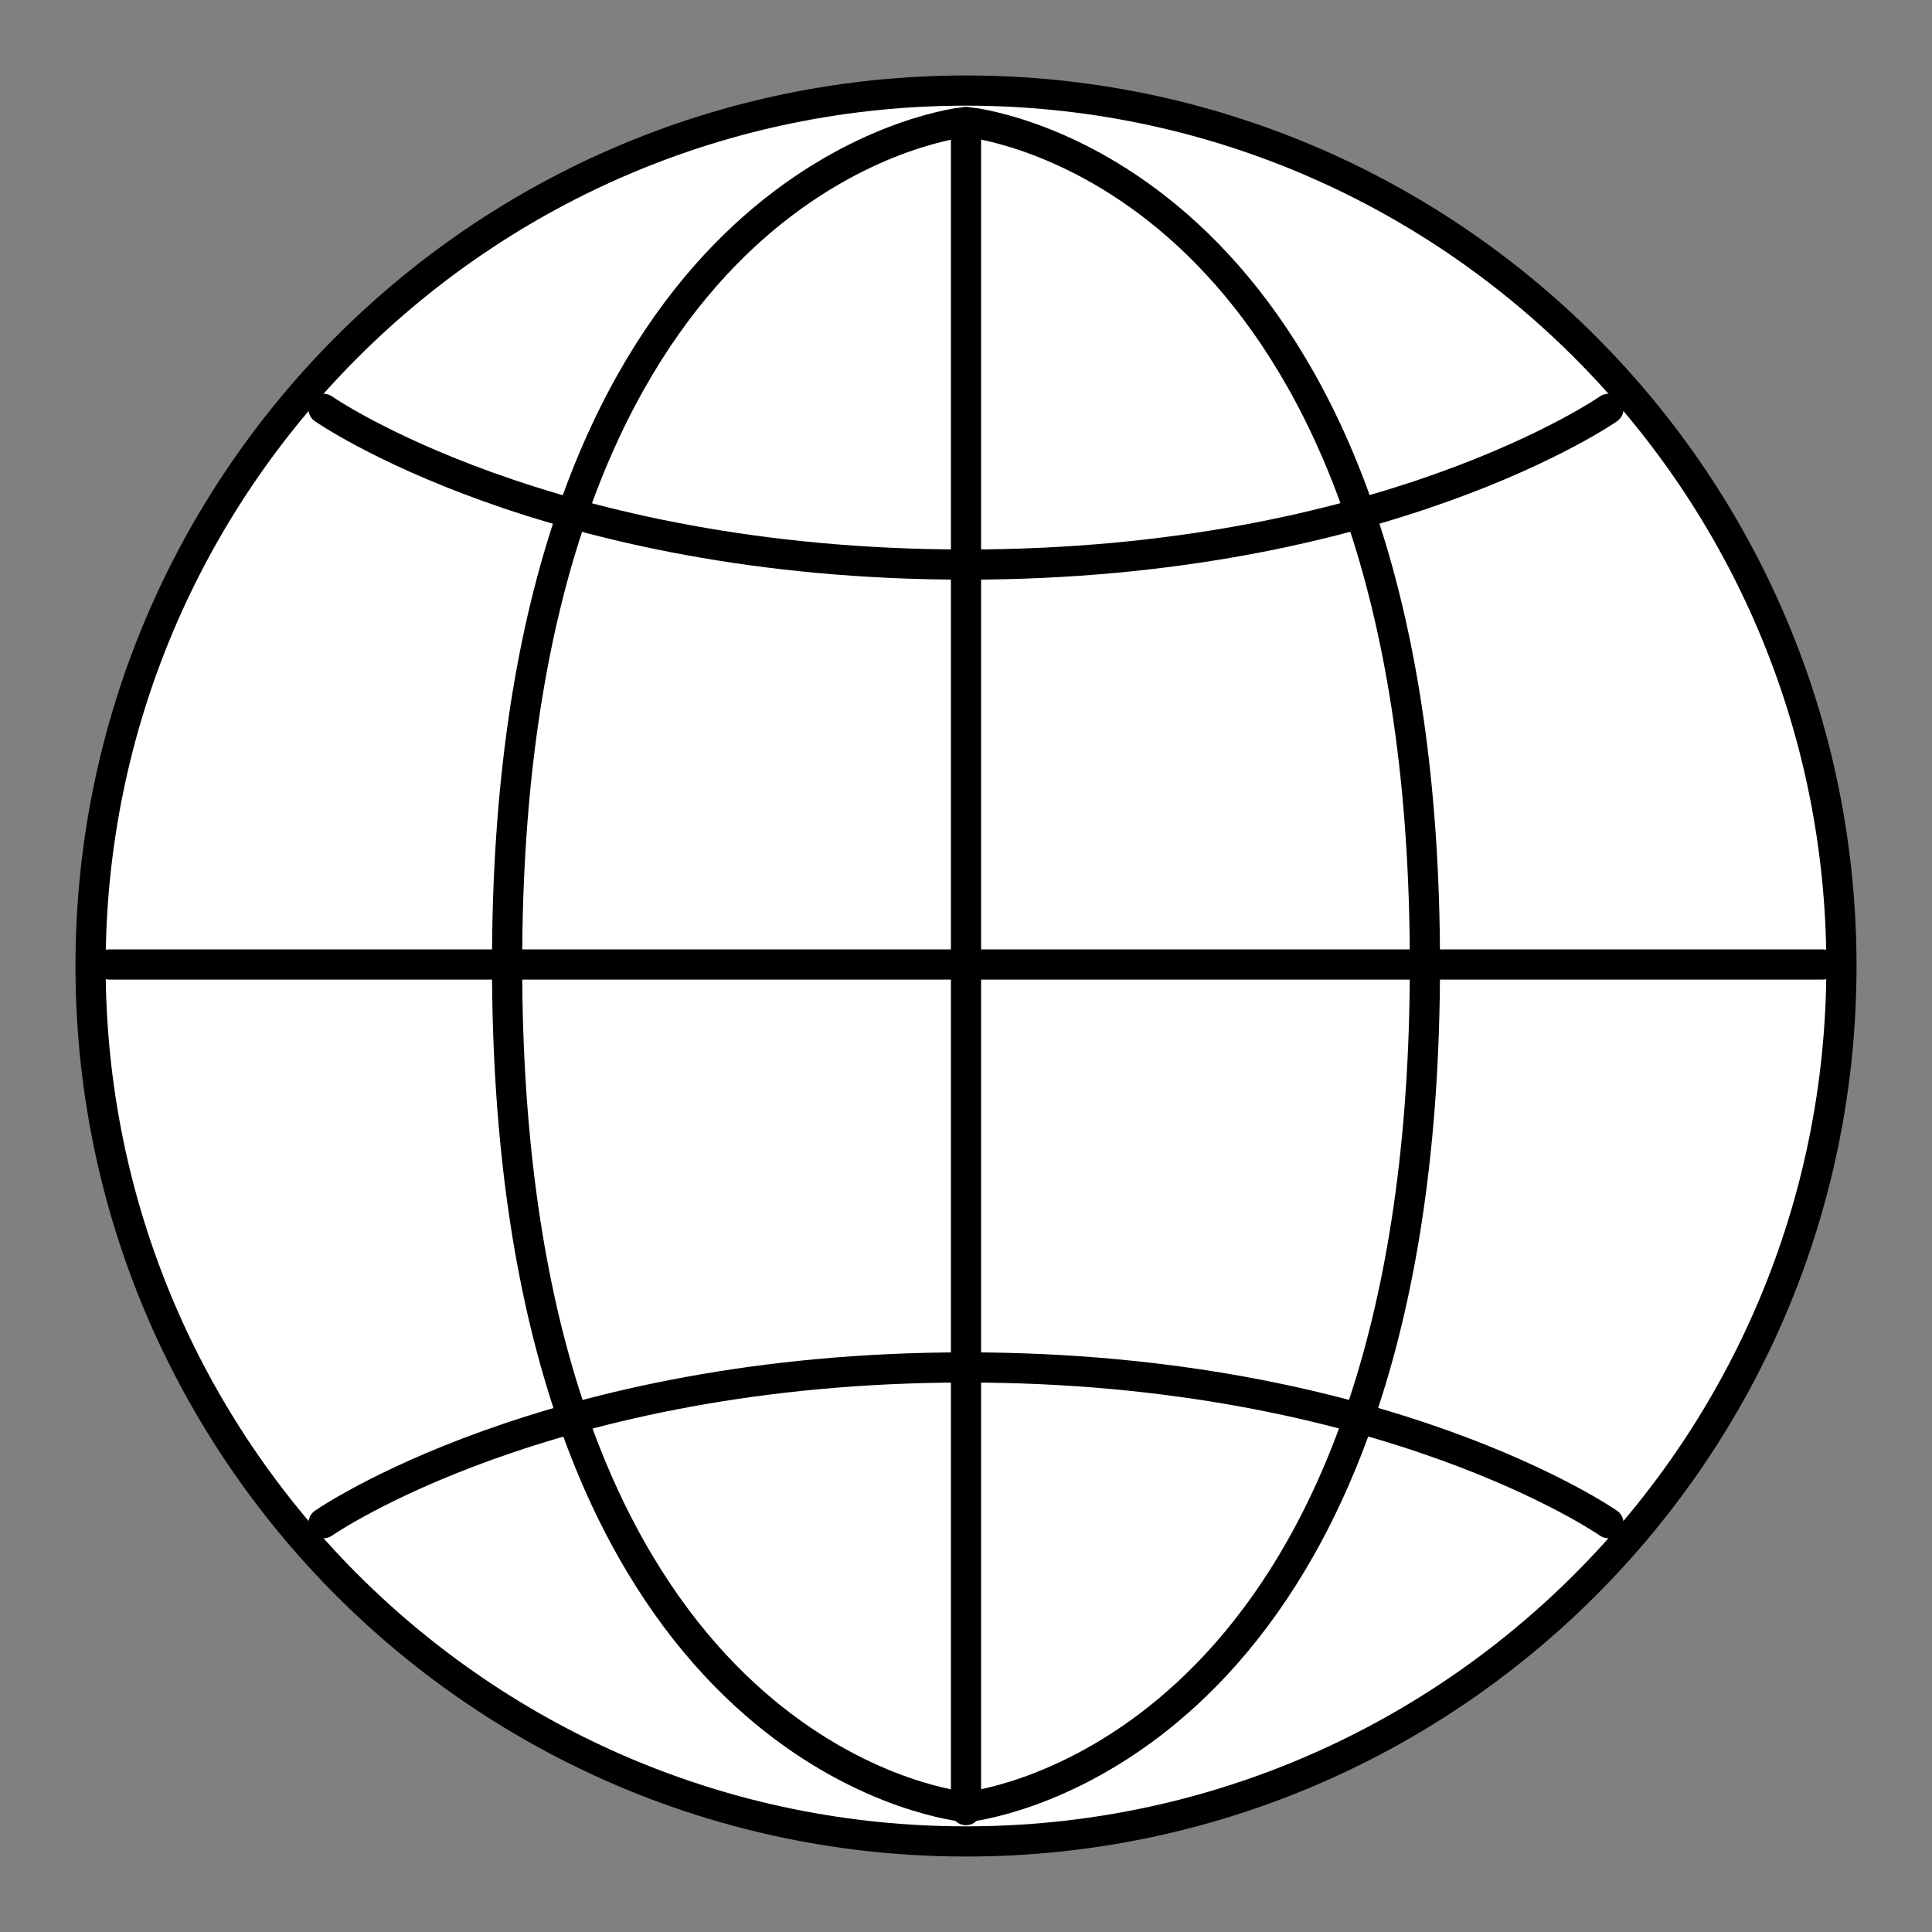
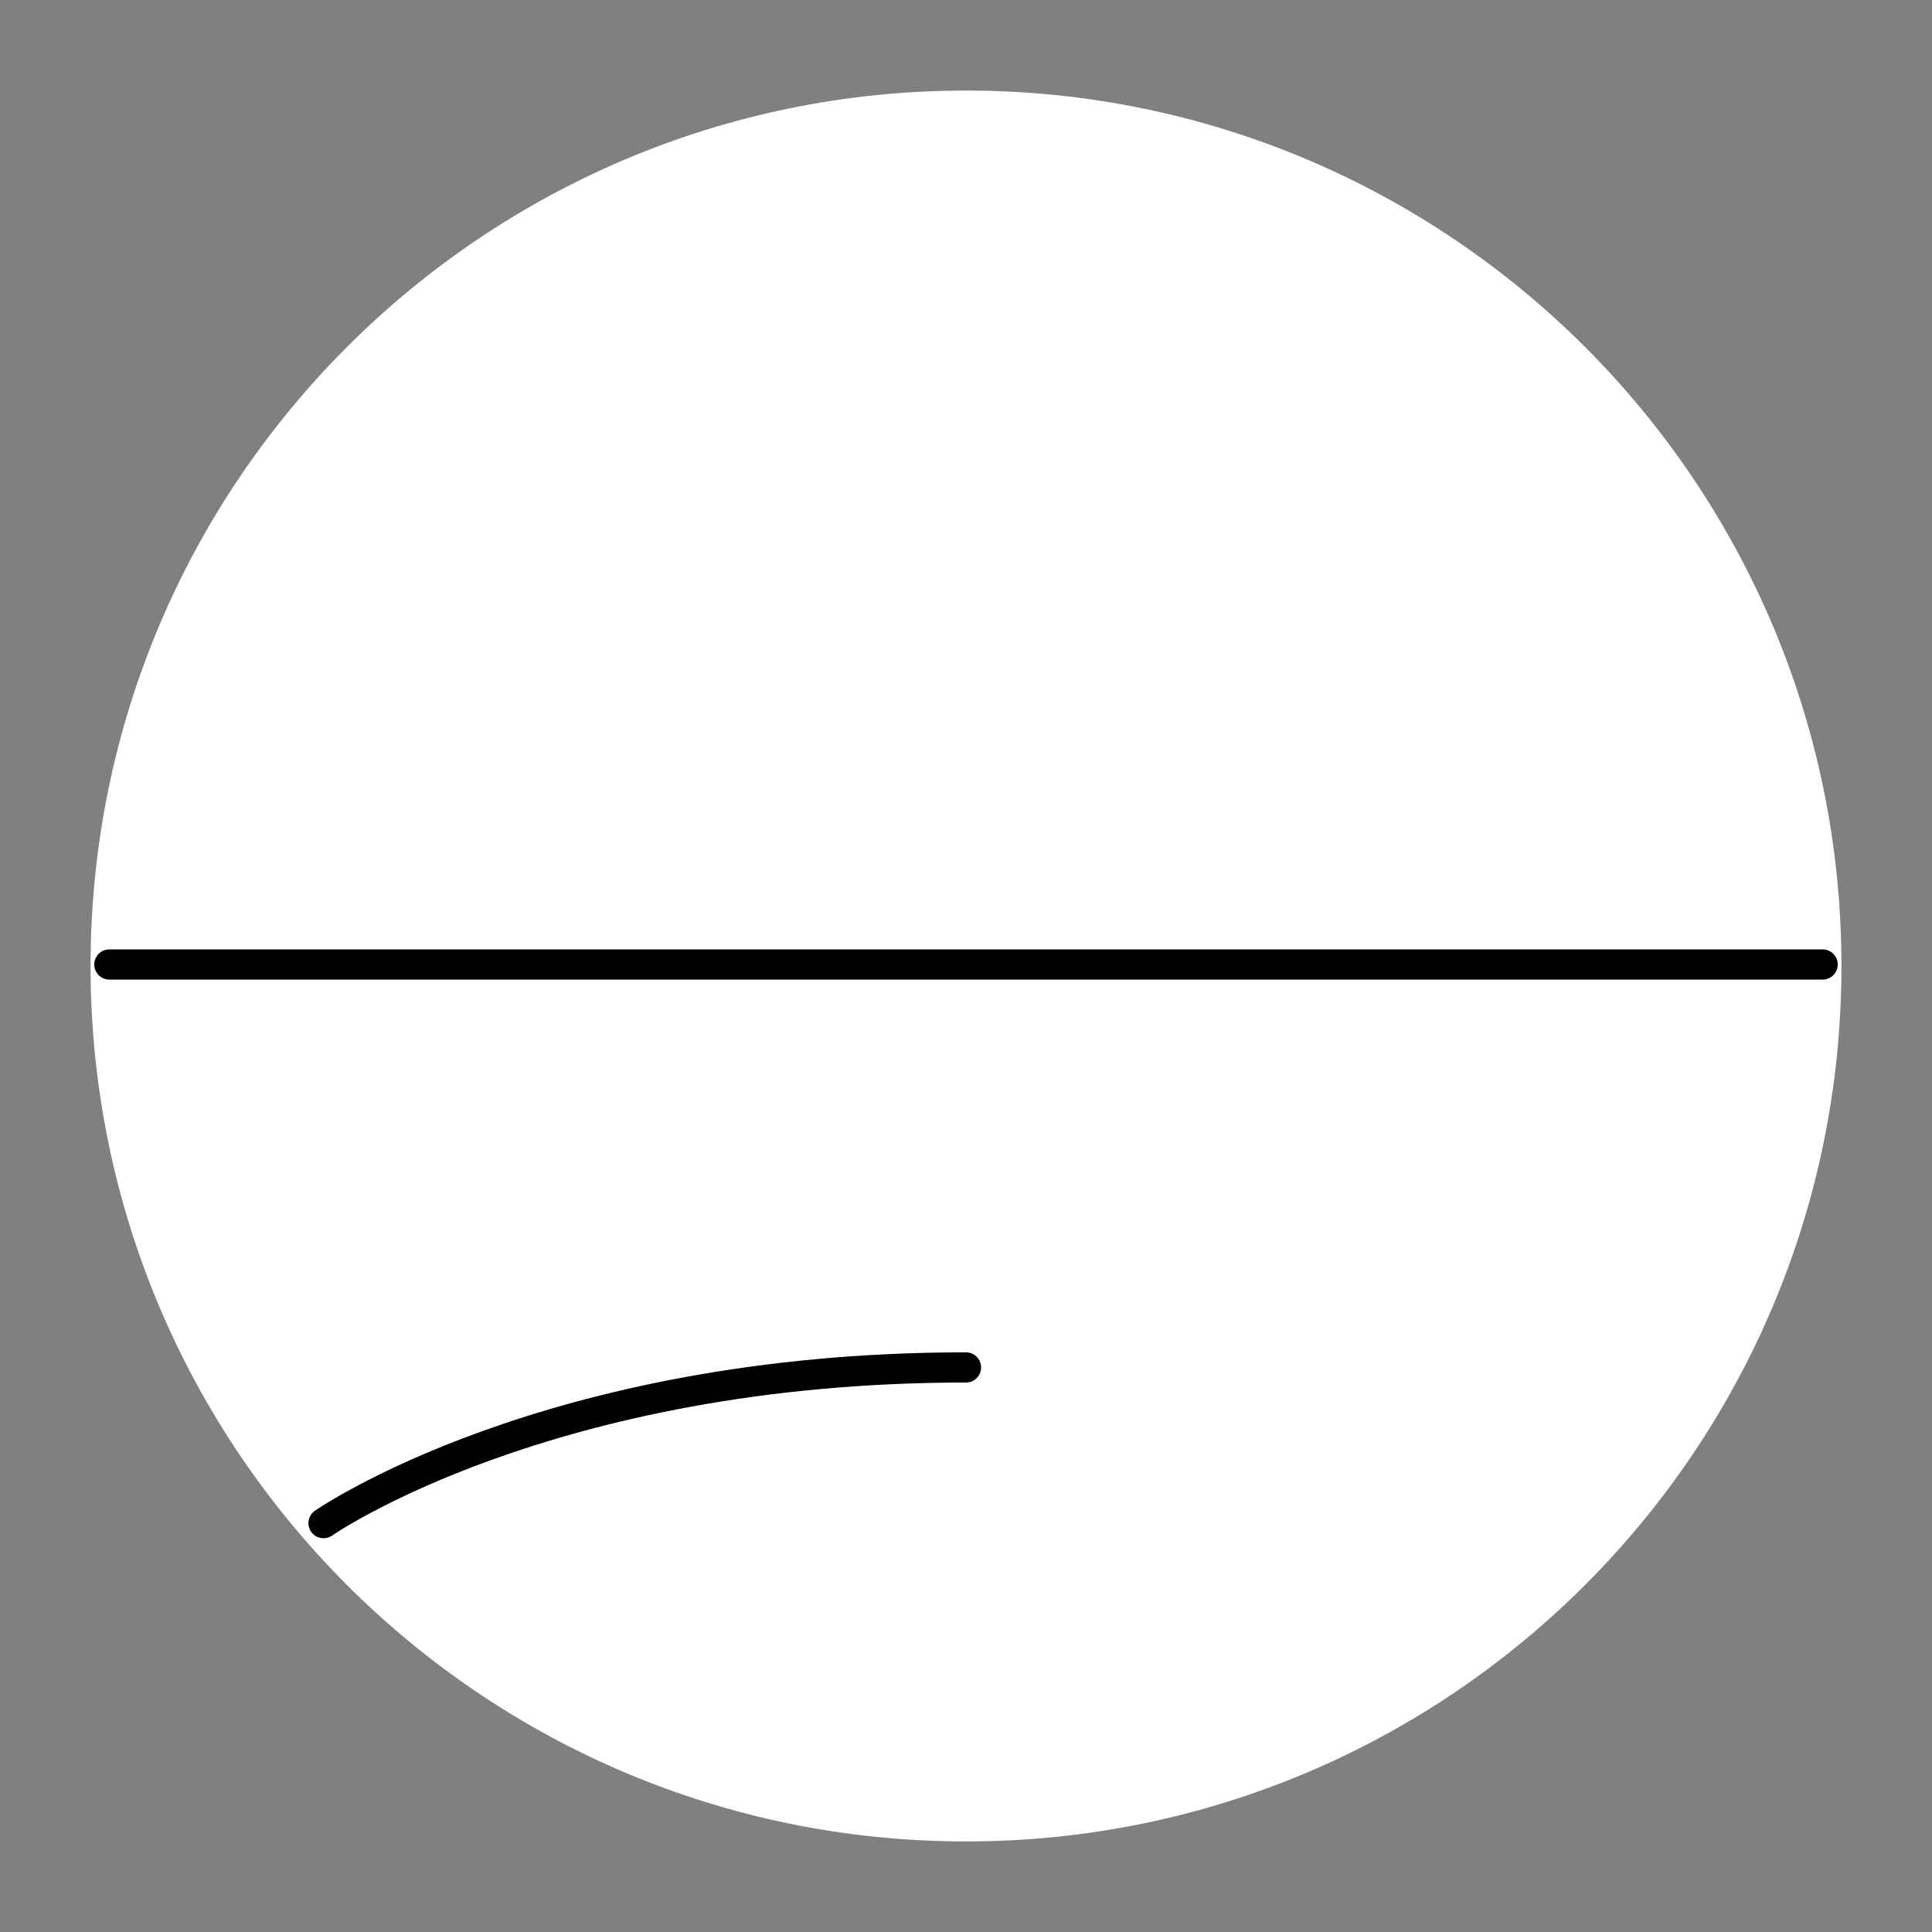
<svg xmlns="http://www.w3.org/2000/svg" width="64" height="64" viewBox="0 0 64 64">
  <rect x="0" y="0" width="64" height="64" fill="#808080" stroke="none" />
  <g id="Gruppe">
    <path id="Pfad" fill="#ffffff" stroke="none" d="M 61 32 C 61 48.016 48.016 61 32 61 C 15.984 61 3 48.016 3 32 C 3 15.984 15.984 3 32 3 C 48.016 3 61 15.984 61 32 Z" />
-     <path id="path1" fill="none" stroke="#000000" stroke-linecap="round" stroke-linejoin="round" d="M 61 32 C 61 48.016 48.016 61 32 61 C 15.984 61 3 48.016 3 32 C 3 15.984 15.984 3 32 3 C 48.016 3 61 15.984 61 32 Z" />
  </g>
  <g id="g1">
-     <path id="path2" fill="none" stroke="#000000" stroke-linecap="round" stroke-linejoin="round" d="M 32 4.038 L 32 59.962" />
-   </g>
+     </g>
  <g id="g2">
    <path id="path3" fill="none" stroke="#000000" stroke-linecap="round" stroke-linejoin="round" d="M 3.623 31.95 L 60.377 31.95" />
  </g>
  <g id="g3">
-     <path id="path4" fill="none" stroke="#000000" stroke-linecap="round" stroke-linejoin="round" d="M 16.798 31.95 C 16.798 56.135 29.368 59.415 31.648 59.81 C 31.883 59.852 32.117 59.851 32.352 59.809 C 34.63 59.399 47.202 56.045 47.202 31.949 C 47.202 7.764 34.632 4.484 32.352 4.088 C 32.119 4.047 31.881 4.048 31.648 4.09 C 29.37 4.5 16.798 7.854 16.798 31.95 Z" />
-   </g>
+     </g>
  <g id="g4">
-     <path id="path5" fill="none" stroke="#000000" stroke-linecap="round" stroke-linejoin="round" d="M 53.282 13.544 C 53.282 13.544 45.884 18.702 32 18.702 C 18.115 18.702 10.717 13.544 10.717 13.544" />
-   </g>
+     </g>
  <g id="g5">
-     <path id="path6" fill="none" stroke="#000000" stroke-linecap="round" stroke-linejoin="round" d="M 10.717 50.456 C 10.717 50.456 18.115 45.298 32 45.298 C 45.884 45.298 53.282 50.456 53.282 50.456" />
+     <path id="path6" fill="none" stroke="#000000" stroke-linecap="round" stroke-linejoin="round" d="M 10.717 50.456 C 10.717 50.456 18.115 45.298 32 45.298 " />
  </g>
</svg>